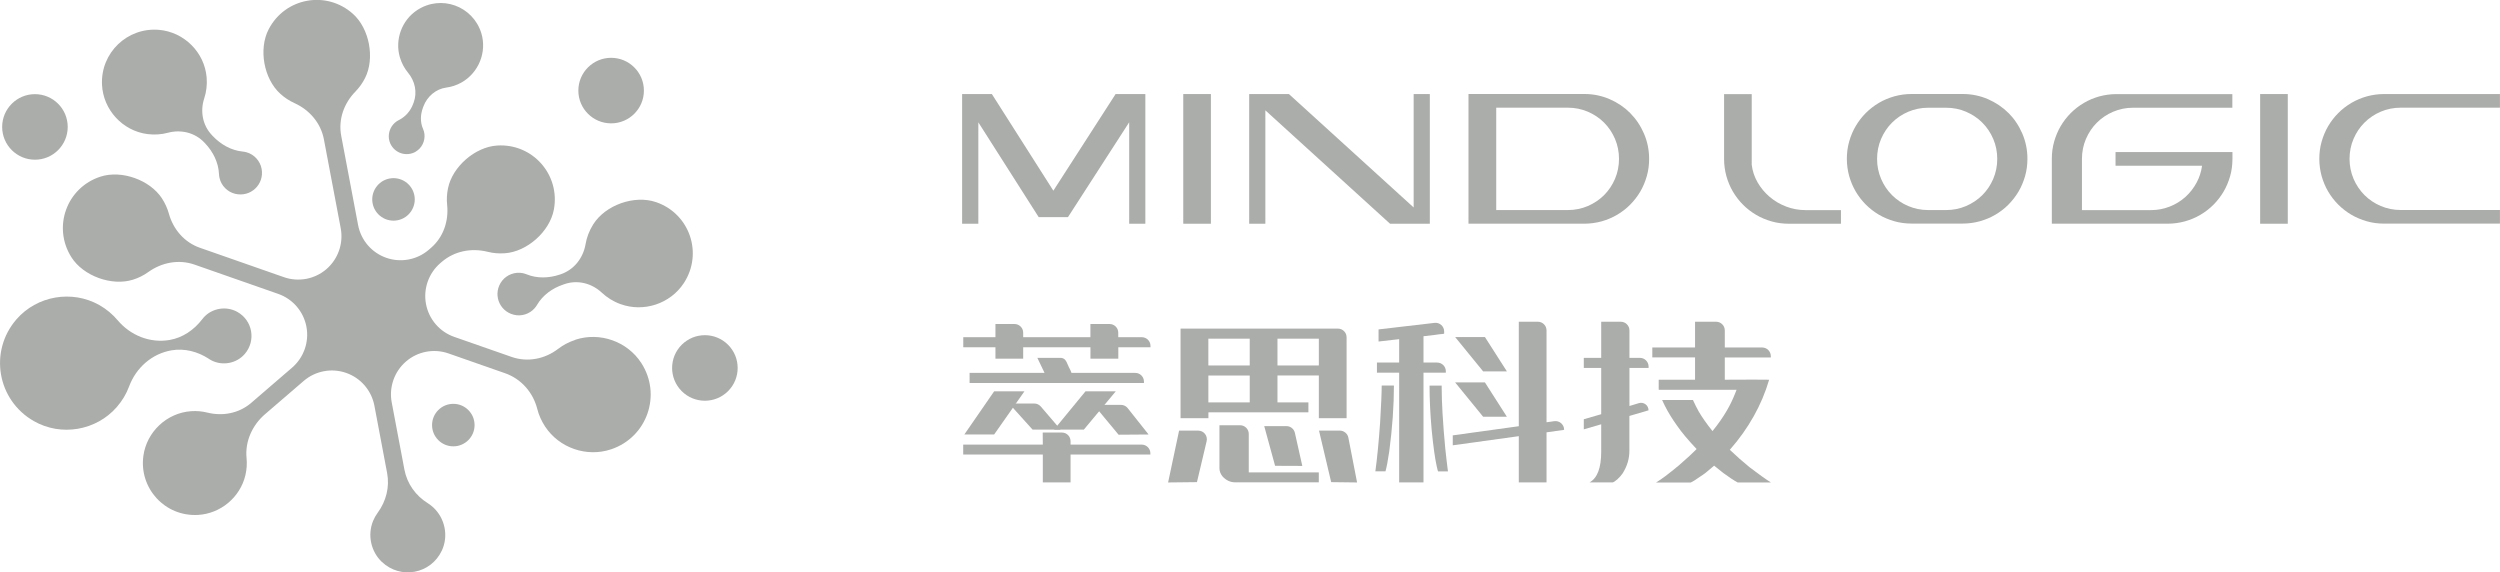
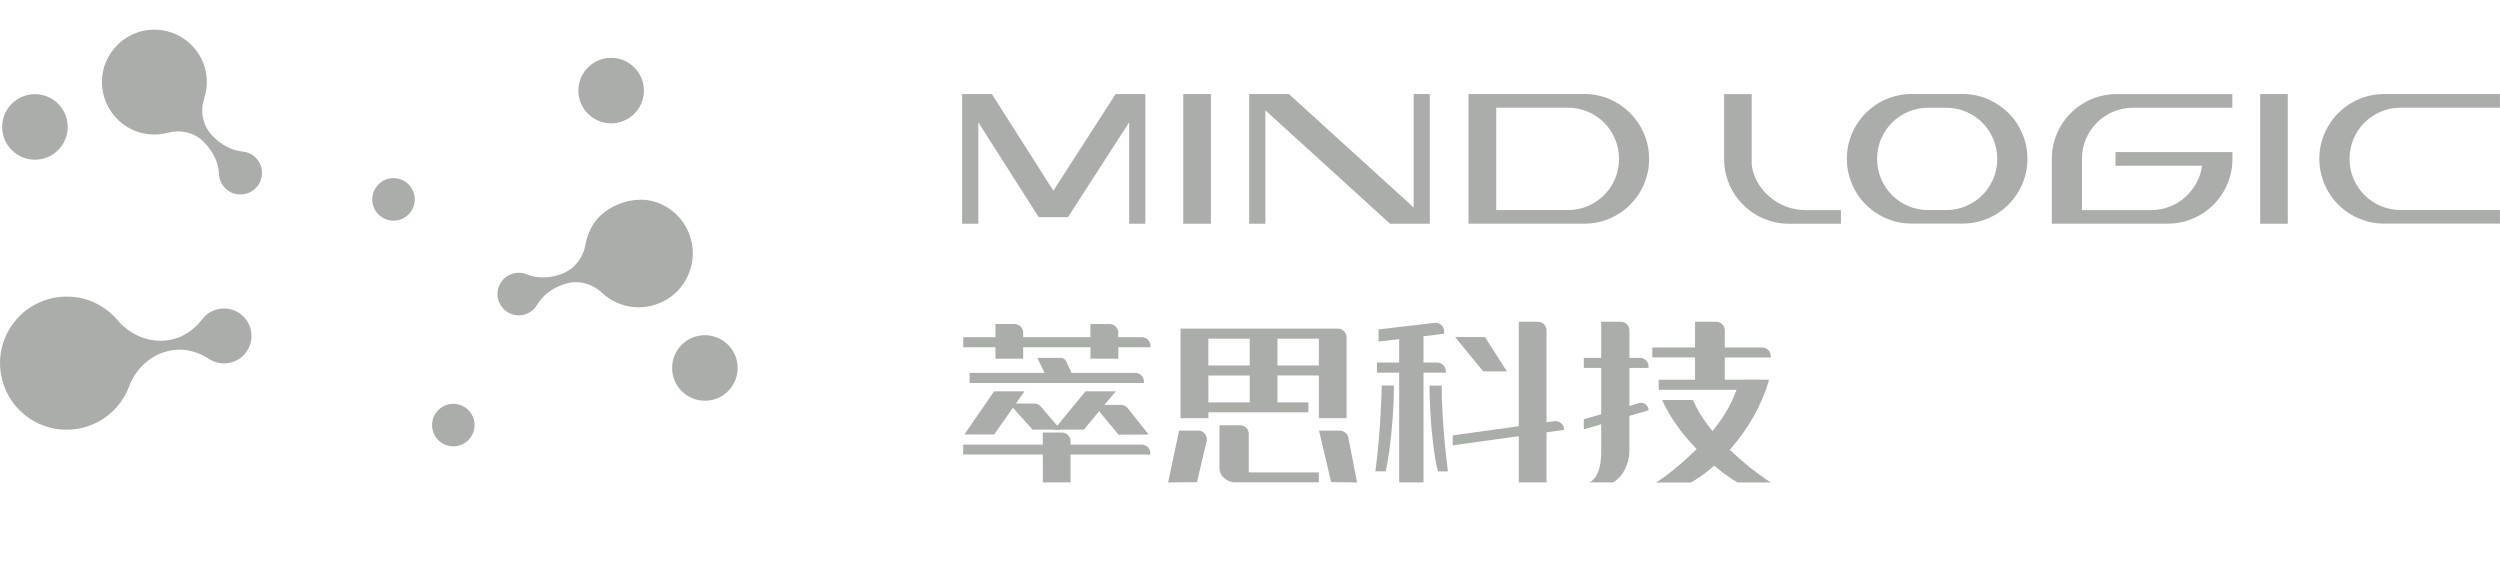
<svg xmlns="http://www.w3.org/2000/svg" id="_圖層_2" data-name="圖層 2" viewBox="0 0 462.26 105.83">
  <defs>
    <style>
      .cls-1, .cls-2 {
        fill: #abadaa;
      }

      .cls-2 {
        fill-rule: evenodd;
      }
    </style>
  </defs>
  <g id="_註記與說明文字" data-name="註記與說明文字">
    <g>
      <g>
        <path class="cls-1" d="M196.1,79.43h-5.18l-4.34-4.82h4.65c.47,0,.91.2,1.22.56l3.65,4.26Z" />
        <path class="cls-1" d="M212.39,80.34l-5.56.04-4.58-5.52h5.01c.49,0,.95.22,1.25.6l3.87,4.88Z" />
        <polygon class="cls-1" points="178.31 80.34 183.82 80.34 189.42 72.36 183.82 72.36 178.31 80.34" />
        <polygon class="cls-1" points="194.9 79.43 200.41 79.43 206.31 72.36 200.71 72.36 194.9 79.43" />
        <g>
-           <path class="cls-1" d="M240.8,86.15l-5.03-.02-2.01-7.34h4.11c.75,0,1.4.52,1.56,1.25l1.37,6.11Z" />
          <g>
            <polygon class="cls-1" points="194.77 35.26 183.4 17.39 177.9 17.39 177.9 41.37 180.9 41.37 180.9 22.62 192.06 40.15 197.47 40.15 208.79 22.61 208.79 41.37 211.78 41.37 211.78 17.39 206.28 17.39 194.77 35.26" />
            <rect class="cls-1" x="218.79" y="17.39" width="5.11" height="23.98" />
            <polygon class="cls-1" points="261.39 38.36 238.38 17.44 238.33 17.39 230.98 17.39 230.98 41.37 233.97 41.37 233.97 20.4 256.97 41.32 257.03 41.37 264.38 41.37 264.38 17.39 261.39 17.39 261.39 38.36" />
            <path class="cls-1" d="M301.43,20.9c-1.07-1.07-2.35-1.94-3.81-2.57-1.46-.63-3.03-.95-4.67-.95h-21.42v23.98h21.42c1.1,0,2.17-.15,3.19-.43,1.02-.29,1.98-.69,2.86-1.21.88-.52,1.7-1.14,2.42-1.87s1.35-1.54,1.87-2.42c.52-.88.92-1.85,1.21-2.86.29-1.02.43-2.09.43-3.19,0-1.64-.32-3.21-.95-4.67-.63-1.46-1.49-2.74-2.56-3.81ZM299.36,29.38c0,1.3-.25,2.54-.74,3.69-.49,1.15-1.17,2.16-2.02,3.01-.85.85-1.87,1.53-3.01,2.02-1.15.49-2.39.74-3.69.74h-13.24v-18.93h13.24c1.3,0,2.54.25,3.69.74,1.15.49,2.16,1.17,3.01,2.02.85.85,1.53,1.86,2.02,3.01.49,1.15.74,2.39.74,3.69Z" />
            <path class="cls-1" d="M330.28,38.2h0c-1.13-.43-2.16-1.03-3.05-1.79-.9-.76-1.65-1.66-2.24-2.68-.59-1.02-.96-2.13-1.09-3.28v-13.05h-5.11v11.99c0,1.1.15,2.17.43,3.19.29,1.02.69,1.98,1.21,2.86.52.88,1.15,1.7,1.87,2.42s1.54,1.35,2.42,1.87c.88.52,1.85.92,2.86,1.21s2.09.43,3.19.43h9.63v-2.52h-6.57c-1.23,0-2.42-.22-3.55-.65Z" />
            <path class="cls-1" d="M371.38,20.9c-1.07-1.07-2.35-1.94-3.81-2.57-1.46-.63-3.03-.95-4.67-.95h-9.43c-1.1,0-2.17.15-3.19.43-1.02.29-1.98.69-2.86,1.21-.88.52-1.7,1.15-2.42,1.87-.72.72-1.35,1.54-1.87,2.42-.52.88-.92,1.85-1.21,2.86-.29,1.02-.43,2.09-.43,3.19s.15,2.17.43,3.19c.29,1.02.69,1.98,1.21,2.86.52.88,1.15,1.7,1.87,2.42.73.73,1.54,1.35,2.42,1.87.88.52,1.85.92,2.86,1.21s2.09.43,3.19.43h9.43c1.1,0,2.17-.15,3.19-.43,1.02-.29,1.98-.69,2.86-1.21.88-.52,1.7-1.14,2.42-1.87s1.35-1.54,1.87-2.42c.52-.88.92-1.85,1.21-2.86.29-1.02.43-2.09.43-3.19,0-1.64-.32-3.21-.95-4.67-.63-1.46-1.49-2.74-2.56-3.81ZM369.3,29.38c0,1.3-.25,2.54-.74,3.69-.49,1.15-1.17,2.16-2.02,3.01-.85.85-1.87,1.53-3.01,2.02-1.15.49-2.39.74-3.69.74h-3.3c-1.3,0-2.55-.25-3.69-.74-1.15-.49-2.16-1.17-3.01-2.02-.85-.85-1.53-1.86-2.02-3.01-.49-1.15-.74-2.39-.74-3.69s.25-2.55.74-3.69c.49-1.15,1.17-2.16,2.02-3.01.85-.85,1.86-1.53,3.01-2.02,1.15-.49,2.39-.74,3.69-.74h3.3c1.3,0,2.55.25,3.69.74,1.15.49,2.16,1.17,3.01,2.02.85.85,1.53,1.86,2.02,3.01.49,1.15.74,2.39.74,3.69Z" />
            <path class="cls-1" d="M388.18,17.82c-1.02.29-1.98.69-2.86,1.21-.88.52-1.7,1.15-2.42,1.87s-1.35,1.54-1.87,2.42c-.52.88-.92,1.85-1.21,2.86-.29,1.02-.43,2.09-.43,3.19v11.99h21.42c1.1,0,2.17-.15,3.19-.43,1.02-.29,1.98-.69,2.86-1.21.88-.52,1.7-1.14,2.42-1.87.72-.72,1.35-1.54,1.87-2.42.52-.88.92-1.85,1.21-2.86.29-1.02.43-2.09.43-3.19v-1.26h-21.62v2.52h16c-.15,1.1-.48,2.14-.99,3.09-.54,1.02-1.24,1.92-2.08,2.68-.84.76-1.82,1.36-2.91,1.79-1.09.43-2.25.65-3.46.65h-12.77v-9.47c0-1.3.25-2.55.74-3.69.49-1.15,1.17-2.16,2.02-3.01.85-.85,1.86-1.53,3.01-2.02,1.15-.49,2.39-.74,3.69-.74h18.35v-2.52h-21.42c-1.1,0-2.17.15-3.19.43Z" />
            <rect class="cls-1" x="417.91" y="17.39" width="5.11" height="23.98" />
            <path class="cls-1" d="M437.2,22.67c.85-.85,1.86-1.53,3.01-2.02,1.15-.49,2.39-.74,3.69-.74h18.35v-2.52h-21.42c-1.1,0-2.17.15-3.19.43-1.02.29-1.98.69-2.86,1.21-.88.52-1.7,1.15-2.42,1.87-.72.72-1.35,1.54-1.87,2.42-.52.88-.92,1.85-1.21,2.86-.29,1.02-.43,2.09-.43,3.19s.15,2.17.43,3.19c.29,1.02.69,1.98,1.21,2.86.52.88,1.15,1.7,1.87,2.42.73.73,1.54,1.35,2.42,1.87.88.52,1.85.92,2.86,1.21s2.09.43,3.19.43h21.42v-2.52h-18.35c-1.3,0-2.55-.25-3.69-.74-1.15-.49-2.16-1.17-3.01-2.02-.85-.85-1.53-1.86-2.02-3.01-.49-1.15-.74-2.39-.74-3.69s.25-2.55.74-3.69c.49-1.15,1.17-2.16,2.02-3.01Z" />
          </g>
          <g>
            <path class="cls-1" d="M196.36,79.98h-3.56s.02,2.23.02,2.23h-14.72v1.84h14.72v5.15h5.13v-5.15h14.76v-.24c0-.88-.72-1.6-1.6-1.6h-13.16v-.63c0-.88-.71-1.6-1.59-1.6Z" />
            <path class="cls-1" d="M206.77,62.35v-.84c0-.88-.72-1.6-1.6-1.6h-3.55v2.44s-12.43,0-12.43,0v-.84c0-.88-.72-1.6-1.6-1.6h-3.53v2.44s-5.95,0-5.95,0v1.86h5.95v2.11h5.13v-2.11h12.44v2.11h5.15v-2.11h5.95v-.26c0-.88-.72-1.6-1.6-1.6h-4.35Z" />
            <path class="cls-1" d="M248.99,77.34v-14.98c0-.88-.72-1.6-1.6-1.6h-29.1v.78s0,0,0,0v15.79h5.15v-1.09h18.49v-1.84h-5.72v-4.97h7.65v7.9h5.13ZM231.08,74.41h-7.65v-4.97h7.65v4.97ZM231.08,67.58h-7.63s-.02,0-.02-.02v-4.94h7.65v4.96ZM243.82,67.58h-7.61v-4.96h7.62s.03.01.03.03v4.91s-.01.02-.04.02Z" />
            <path class="cls-1" d="M230.9,87.35v-7.12c0-.88-.72-1.6-1.6-1.6h-3.82v.71s0,0,0,0v7.27c0,.47.17.95.52,1.43.68.77,1.49,1.15,2.43,1.15h15.42v-1.84h-12.96Z" />
            <path class="cls-1" d="M255.19,78.13c-.25,3.54-.54,6.54-.88,9.02h1.87c.2-.68.44-1.92.7-3.7.57-4.32.86-8.37.86-12.14v-.02h-2.26c0,1.38-.1,3.66-.29,6.83Z" />
            <path class="cls-1" d="M266.57,71.6v-.3h-2.24c0,2.53.13,5.26.39,8.19.3,3.04.61,5.28.93,6.71.14.64.23.96.25.96h1.83c-.18-1.41-.35-2.83-.5-4.28-.44-4.71-.66-8.47-.66-11.27Z" />
            <path class="cls-1" d="M280.83,60.85v17.96c-.11.02-3.79.53-12.21,1.69v1.84c8.35-1.15,12.03-1.66,12.21-1.69v8.55h5.13v-9.26l3.25-.46v-.02c0-.97-.86-1.72-1.82-1.58l-1.43.2v-16.99c0-.88-.72-1.6-1.6-1.6h-3.53" />
            <path class="cls-1" d="M263.21,62.17c1.89-.21,2.84-.33,2.84-.35.66-.05.98-.1.98-.14v-.39c0-.96-.83-1.7-1.78-1.59-1.98.23-5.44.63-10.35,1.21v2.24c2.48-.29,3.75-.44,3.81-.44v4.33h-4.11v1.87h4.11v20.29h4.5v-20.29h4.13v-.27c0-.88-.72-1.6-1.6-1.6h-2.53v-4.86Z" />
            <path class="cls-1" d="M299.67,59.49h-3.6s0,1.26,0,1.26v5.42h-3.22v1.86h3.22v8.56s-1.08.31-3.22.93v1.87l3.22-.94v5.08c0,2.99-.72,4.88-2.16,5.67h4.29c.15-.03.44-.22.86-.57.43-.4.75-.77.97-1.1.83-1.31,1.25-2.7,1.25-4.17v-6.45c.96-.29,2.14-.64,3.54-1.04h0c0-.93-.89-1.6-1.78-1.33-.49.15-1.07.32-1.75.53v-7.04h3.54v-.26c0-.88-.72-1.6-1.6-1.6h-1.94v-5.08c0-.88-.72-1.6-1.6-1.6Z" />
            <path class="cls-1" d="M179.28,68.95v1.84s0,.03.02.03h32.19s.03-.01.03-.03v-.24c0-.88-.72-1.6-1.6-1.6h-11.8c-.2-.62-.44-.9-.66-1.46-.36-.9-.65-1.32-1.43-1.32h-4.22s1.33,2.78,1.33,2.78h-.04s-13.81,0-13.81,0Z" />
          </g>
          <path class="cls-1" d="M327.43,66.09v-.24c0-.88-.72-1.6-1.6-1.6h-6.91v-3.16c0-.88-.72-1.6-1.6-1.6h-3.9v1.26s0,0,0,0v3.47s0,.03-.02.03h-7.88v1.84h7.9v4.09s0,.03-.02.03h-6.7v1.83s.01.03.03.03h14.37c-.05.14-.14.36-.27.68-.46,1.18-.98,2.23-1.54,3.18-.71,1.23-1.6,2.49-2.64,3.78-1.05-1.3-1.9-2.51-2.55-3.62-.4-.72-.75-1.43-1.07-2.13h-5.7c.15.34.31.68.47,1,.64,1.27,1.42,2.54,2.34,3.81.77,1.13,1.96,2.55,3.56,4.25l-.11.13c-.54.57-1.59,1.53-3.16,2.9-1.89,1.57-3.29,2.62-4.2,3.15v.02h6.4c.39-.18.98-.55,1.77-1.12.54-.31,1.39-.98,2.55-2,.54.45,1.1.9,1.68,1.35,1.12.82,2.01,1.41,2.68,1.76h6.11v-.02c-.93-.58-2.23-1.51-3.91-2.79-1.25-1.02-2.47-2.09-3.66-3.23,3.48-3.97,5.9-8.29,7.27-12.96-1.76-.01-2.73-.02-2.91-.02-.63,0-2.39,0-5.29.02v-4.12h8.51Z" />
          <polygon class="cls-1" points="278.63 68.67 274.24 68.67 269.06 62.32 274.57 62.32 278.63 68.67" />
-           <polygon class="cls-1" points="278.63 77.06 274.24 77.06 269.06 70.71 274.57 70.71 278.63 77.06" />
          <path class="cls-1" d="M250.93,89.21l-4.79-.06-2.25-9.53h3.87c.76.02,1.42.56,1.56,1.31l1.61,8.28Z" />
          <path class="cls-1" d="M215.98,89.21l5.34-.06,1.79-7.56c.24-1.01-.53-1.97-1.56-1.97h-3.53s-2.03,9.58-2.03,9.58Z" />
        </g>
      </g>
      <g>
        <path class="cls-2" d="M27.24,24.79c1.32.17,2.6.08,3.79-.24,2.42-.65,5-.04,6.73,1.78l.19.2c1.45,1.54,2.44,3.51,2.54,5.63.01.24.04.49.1.74.32,1.43,1.45,2.58,2.87,2.93,2.87.71,5.45-1.73,4.91-4.63-.27-1.44-1.36-2.64-2.77-3.04-.25-.07-.5-.12-.74-.14-2.12-.21-4.04-1.31-5.51-2.86l-.17-.18c-1.72-1.81-2.2-4.41-1.42-6.78.4-1.21.56-2.52.45-3.88-.39-4.64-4.16-8.4-8.8-8.8-5.87-.51-10.82,4.24-10.55,10.13.21,4.63,3.79,8.54,8.39,9.14Z" />
-         <path class="cls-2" d="M106.36,62.85c-1.19.39-2.26.96-3.18,1.67-2.45,1.87-5.63,2.5-8.54,1.49l-10.65-3.72c-2.7-.94-4.69-3.26-5.22-6.07h0c-.53-2.81.48-5.69,2.64-7.56l.28-.24c2.34-2.01,5.5-2.61,8.49-1.86.99.25,2.05.35,3.15.27,4.12-.28,8.31-4,9.08-8.06,1.22-6.47-3.93-12.29-10.5-11.86-4.06.26-8.25,3.9-9.07,7.89-.22,1.06-.27,2.1-.16,3.1.31,3-.72,5.99-3.01,7.95l-.38.33c-2.17,1.87-5.17,2.43-7.86,1.49h0c-2.7-.94-4.69-3.26-5.22-6.07l-3.12-16.5c-.56-2.98.49-5.98,2.61-8.15.71-.72,1.32-1.57,1.81-2.54,1.83-3.65.8-9.12-2.25-11.85-4.91-4.39-12.55-2.99-15.58,2.85-1.9,3.65-.91,9.15,2.14,11.92.81.74,1.7,1.31,2.62,1.73,2.79,1.26,4.88,3.69,5.45,6.7l3.11,16.44c.53,2.81-.48,5.69-2.64,7.56h0c-2.17,1.87-5.17,2.43-7.86,1.49l-15.55-5.44c-2.86-1-4.92-3.4-5.73-6.32-.27-.97-.7-1.93-1.29-2.83-2.24-3.41-7.47-5.26-11.35-4-6.27,2.03-8.9,9.34-5.38,14.9,2.2,3.48,7.47,5.39,11.4,4.15,1.05-.33,1.99-.81,2.82-1.41,2.5-1.79,5.66-2.39,8.56-1.37l15.46,5.41c2.7.94,4.69,3.26,5.22,6.07h0c.53,2.81-.48,5.69-2.64,7.56l-7.58,6.53c-2.23,1.92-5.25,2.5-8.1,1.79-.95-.24-1.96-.33-3-.26-4.49.31-8.22,3.81-8.83,8.27-.81,5.97,3.97,11.25,10.09,10.91,4.18-.23,7.8-3.25,8.77-7.32.26-1.09.32-2.17.22-3.21-.3-3.06,1.06-6.06,3.39-8.07l7.17-6.17c2.17-1.87,5.17-2.43,7.86-1.49h0c2.7.94,4.69,3.26,5.22,6.07l2.35,12.44c.49,2.58-.18,5.22-1.74,7.34-.33.45-.62.96-.85,1.51-1.07,2.6-.42,5.66,1.62,7.59,3.47,3.28,9.04,2.24,11.08-2.08,1.28-2.7.6-6.01-1.61-8.03-.32-.29-.65-.54-1-.76-2.23-1.39-3.81-3.61-4.3-6.19l-2.35-12.44c-.53-2.81.48-5.69,2.64-7.56h0c2.17-1.87,5.17-2.43,7.86-1.49l10.46,3.66c2.98,1.04,5.17,3.54,5.95,6.59.28,1.12.76,2.21,1.44,3.25,2.62,3.99,7.72,5.75,12.24,4.22,6.64-2.24,9.37-10.06,5.56-15.95-2.59-4-7.67-5.79-12.2-4.3Z" />
        <circle class="cls-1" cx="113" cy="16.75" r="6.06" />
        <circle class="cls-1" cx="130.34" cy="68.04" r="6.06" transform="translate(-9.94 112.09) rotate(-45)" />
        <circle class="cls-1" cx="6.46" cy="23.47" r="6.06" />
        <circle class="cls-1" cx="72.76" cy="36.87" r="3.93" />
-         <path class="cls-2" d="M76.9,28.02c1.11-.66,1.73-1.96,1.58-3.24-.04-.35-.13-.66-.26-.95-.55-1.24-.49-2.66-.01-3.93l.09-.24c.69-1.83,2.29-3.21,4.23-3.47.93-.12,1.86-.42,2.75-.91,3.21-1.77,4.79-5.64,3.72-9.14-1.55-5.03-7.43-7.19-11.88-4.26-2.82,1.86-4.13,5.43-3.19,8.68.32,1.1.84,2.06,1.51,2.87,1.3,1.56,1.75,3.65,1.04,5.55l-.09.24c-.48,1.29-1.41,2.37-2.64,2.98-.25.12-.49.28-.73.49-.96.85-1.37,2.21-1,3.44.63,2.08,3.01,3,4.88,1.9Z" />
        <circle class="cls-1" cx="83.82" cy="78.6" r="3.93" />
        <path class="cls-2" d="M109.68,41.5c-.73,1.17-1.2,2.41-1.41,3.66-.44,2.55-2.12,4.71-4.58,5.55l-.18.06c-1.99.67-4.18.75-6.12-.04-.22-.09-.46-.16-.71-.22-1.41-.29-2.92.25-3.82,1.38-1.81,2.29-.68,5.61,2.16,6.31,1.4.35,2.92-.14,3.86-1.24.17-.19.31-.4.43-.6,1.06-1.8,2.83-3.07,4.8-3.73l.31-.11c2.4-.81,5-.14,6.85,1.59.96.9,2.12,1.64,3.46,2.12,4.29,1.56,9.21-.06,11.71-3.88,3.61-5.51,1.08-12.86-5.15-14.98-3.99-1.36-9.35.54-11.6,4.11Z" />
        <path class="cls-2" d="M38.64,66.37c.13.09.26.17.41.24,2.05,1.09,4.67.61,6.19-1.14,2.14-2.46,1.48-6.23-1.38-7.81-2.03-1.12-4.65-.69-6.2,1.04-.1.11-.19.22-.27.33-1.5,1.96-3.58,3.41-6.02,3.83h0c-3.64.63-7.25-.84-9.63-3.66-.92-1.09-2.06-2.05-3.39-2.8-5.04-2.84-11.52-1.72-15.31,2.65-5.12,5.91-3.57,14.95,3.23,18.82,5.03,2.87,11.53,1.76,15.33-2.61,1.02-1.17,1.77-2.45,2.27-3.8,1.29-3.46,4.2-6.05,7.83-6.68h0c2.43-.42,4.88.23,6.94,1.58Z" />
      </g>
    </g>
  </g>
</svg>